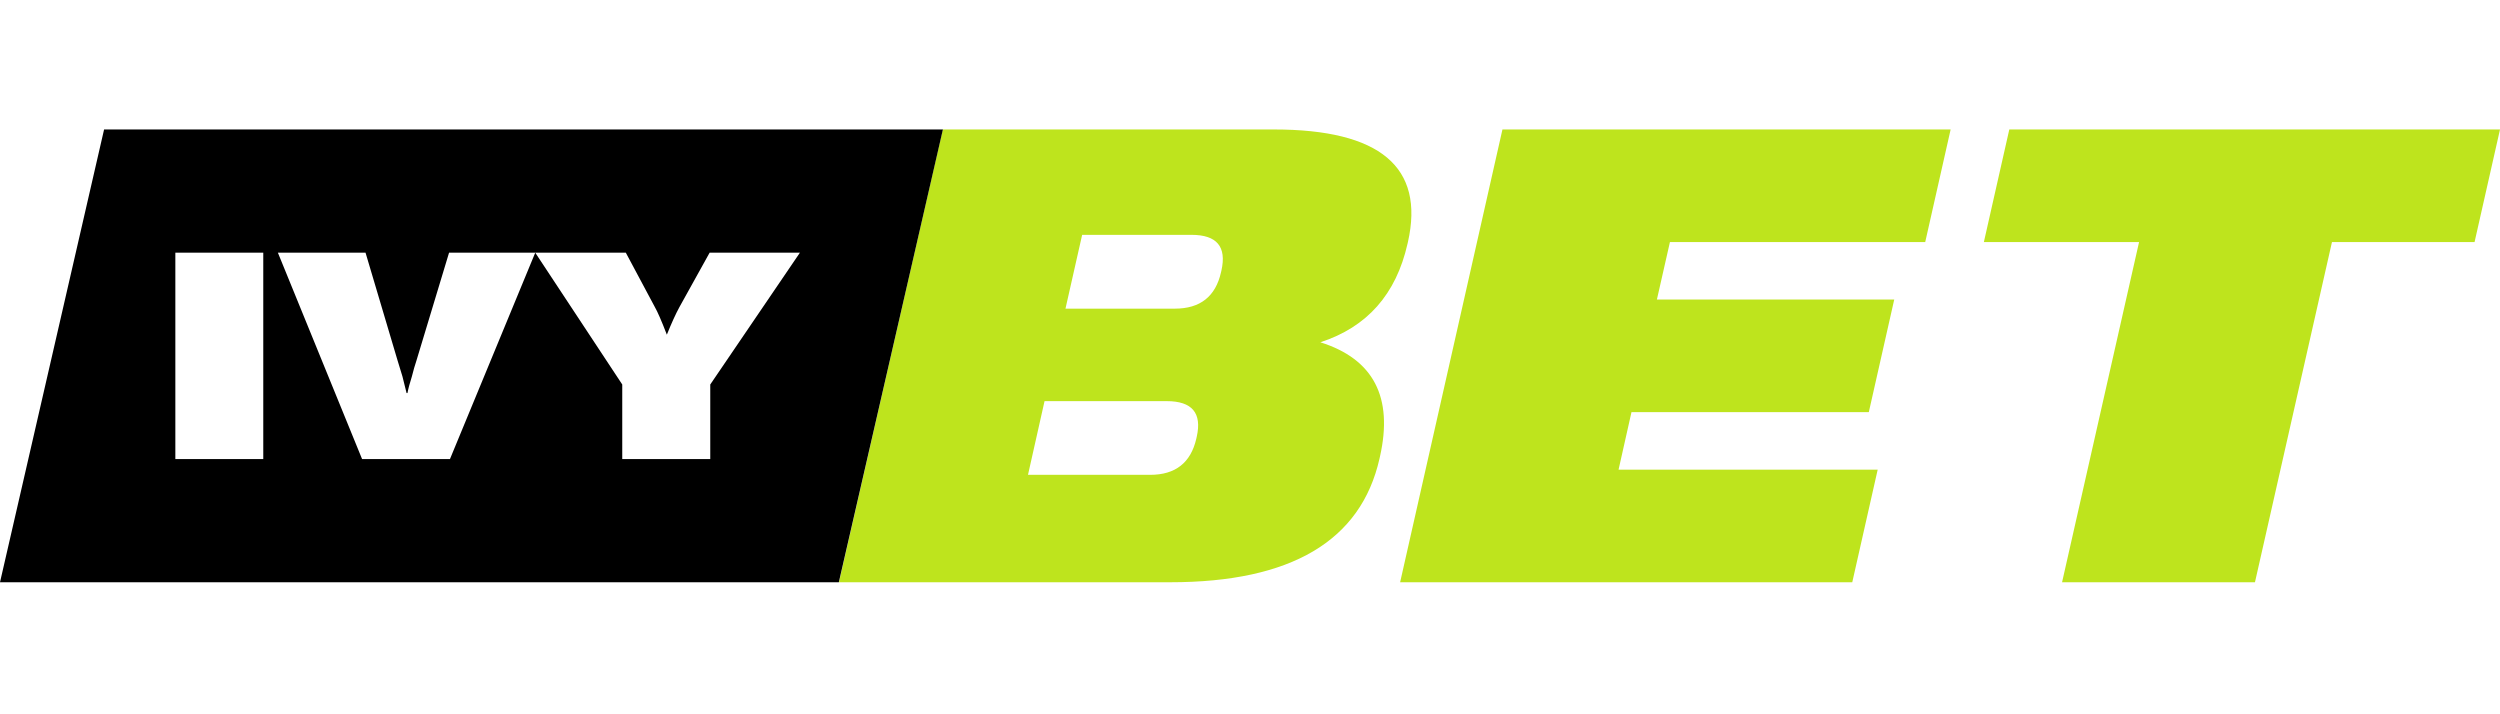
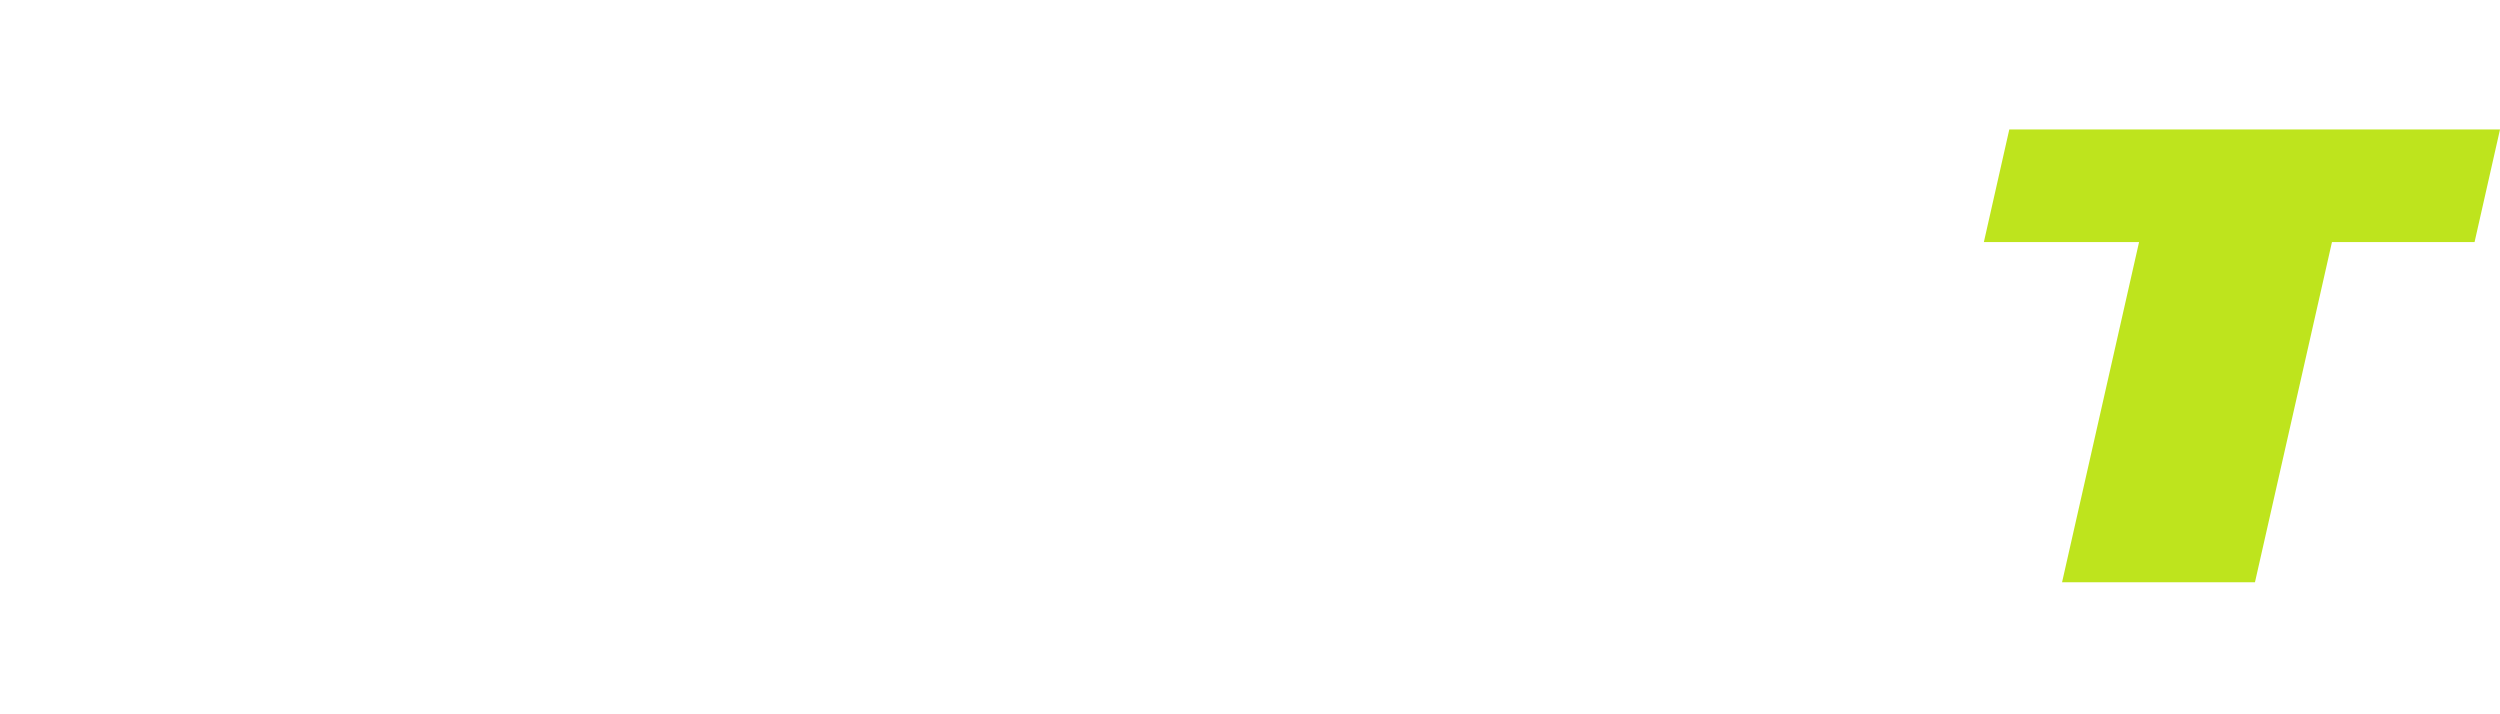
<svg xmlns="http://www.w3.org/2000/svg" width="560" height="160" viewBox="0 0 560 160" fill="none">
-   <path fill-rule="evenodd" clip-rule="evenodd" d="M295.756 76.669C307.67 80.423 312.12 88.965 309.107 102.296L309.01 102.729C304.848 121.161 289.198 130.425 262.139 130.425H187.927L211.184 29H285.348C309.154 29 319.156 37.422 315.375 54.218L315.278 54.627C312.718 65.937 306.21 73.276 295.756 76.669ZM242.4 52.606L238.667 69.137H263.168C268.838 69.137 272.284 66.418 273.504 61.004L273.6 60.594C274.796 55.253 272.571 52.606 266.9 52.606H242.4ZM268.073 97.82C269.269 92.502 267.02 89.855 261.349 89.855H233.978L230.269 106.362H257.641C263.287 106.362 266.733 103.667 267.977 98.253L268.073 97.82Z" fill="#BEE41D" />
-   <path d="M420.6 105.209L414.907 130.426H313.627L336.549 29.001H436.943L431.25 54.219H374.064L371.146 67.093H424.309L418.616 92.311H365.453L362.556 105.209H420.6Z" fill="#BEE41D" />
  <path d="M505.111 130.426H461.902L479.153 54.219H444.387L450.083 29.001H560L554.304 54.219H522.362L505.111 130.426Z" fill="#BEE41D" />
-   <path fill-rule="evenodd" clip-rule="evenodd" d="M211.209 29H23.316L0 130.426H187.894L211.209 29ZM58.972 56.602H39.278V102.824H58.972V56.602ZM81.879 56.602H62.247L81.102 102.824H100.795L119.895 56.602L139.384 86.126V102.824H159.099V86.126L179.181 56.602H158.956L152.179 68.811C151.36 70.314 150.419 72.373 149.375 74.968C148.187 71.879 147.287 69.82 146.672 68.75L140.183 56.602H119.895H100.59L93.302 80.712C93.221 81.02 93.037 81.597 92.77 82.42L92.258 84.335C91.767 85.879 91.44 87.115 91.276 88.041H91.071C90.846 87.073 90.539 85.838 90.15 84.335L89.965 83.727C89.698 82.85 89.391 81.841 89.044 80.712L81.879 56.602Z" fill="black" />
</svg>